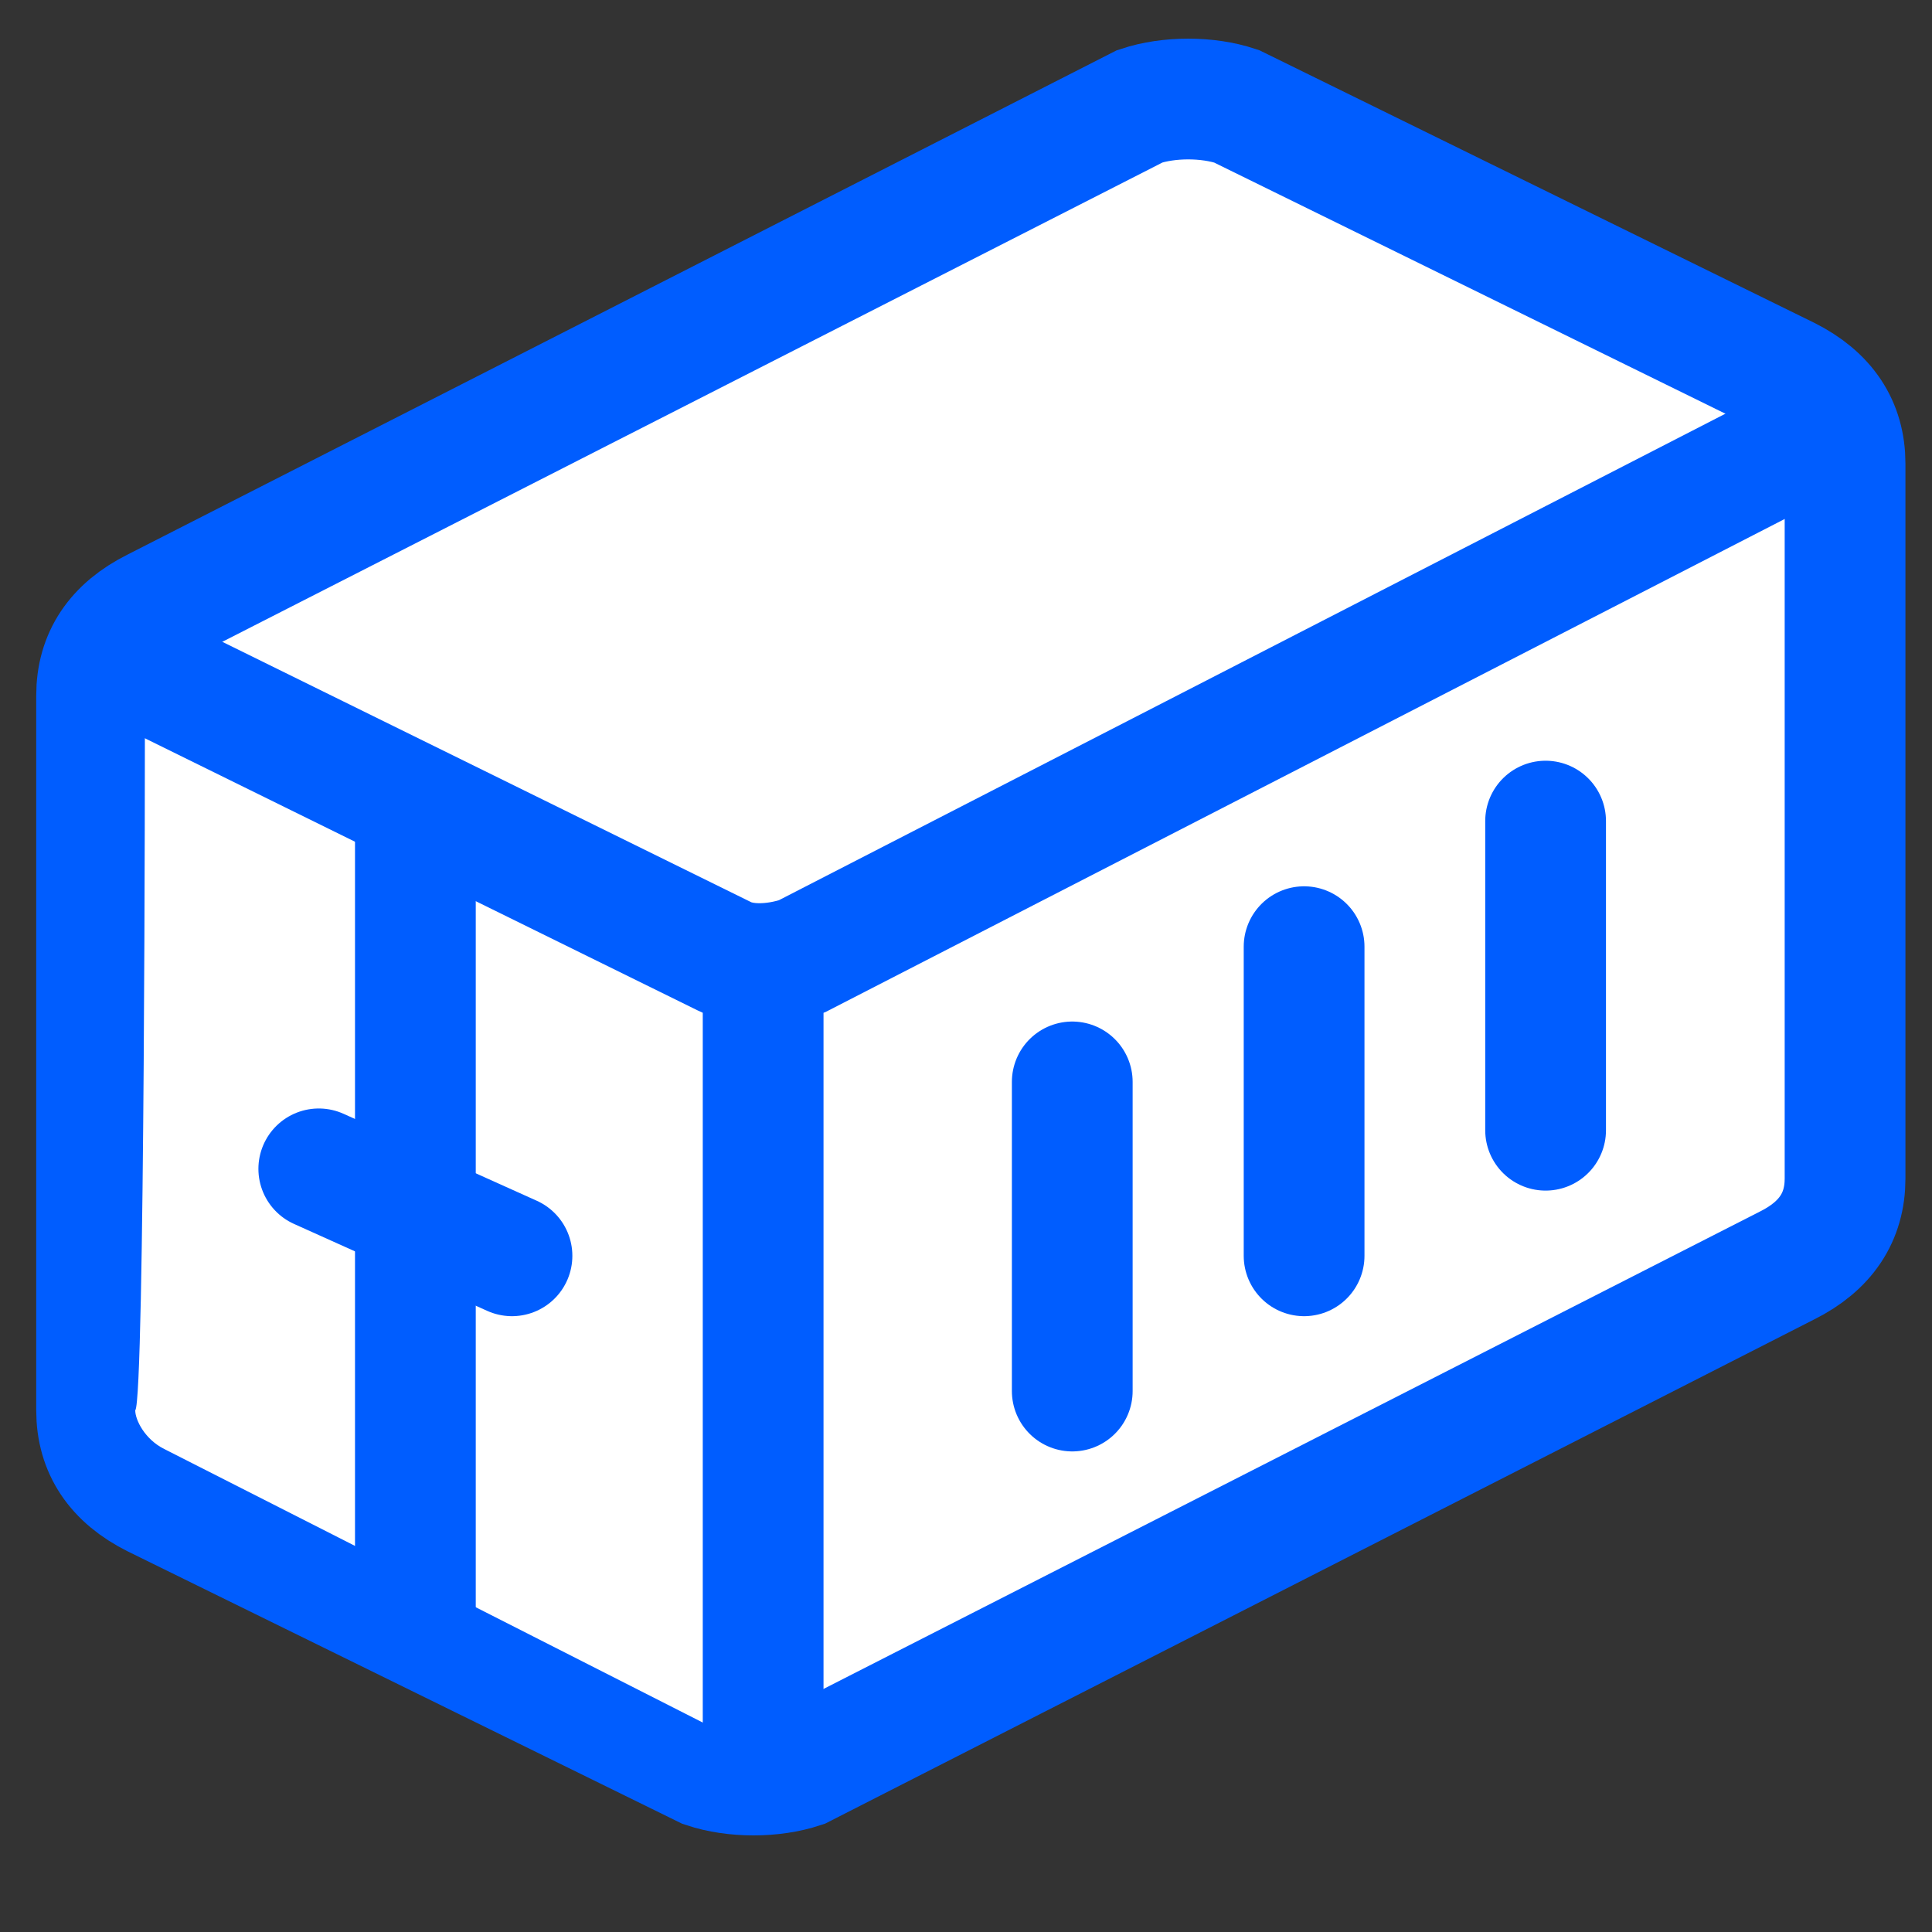
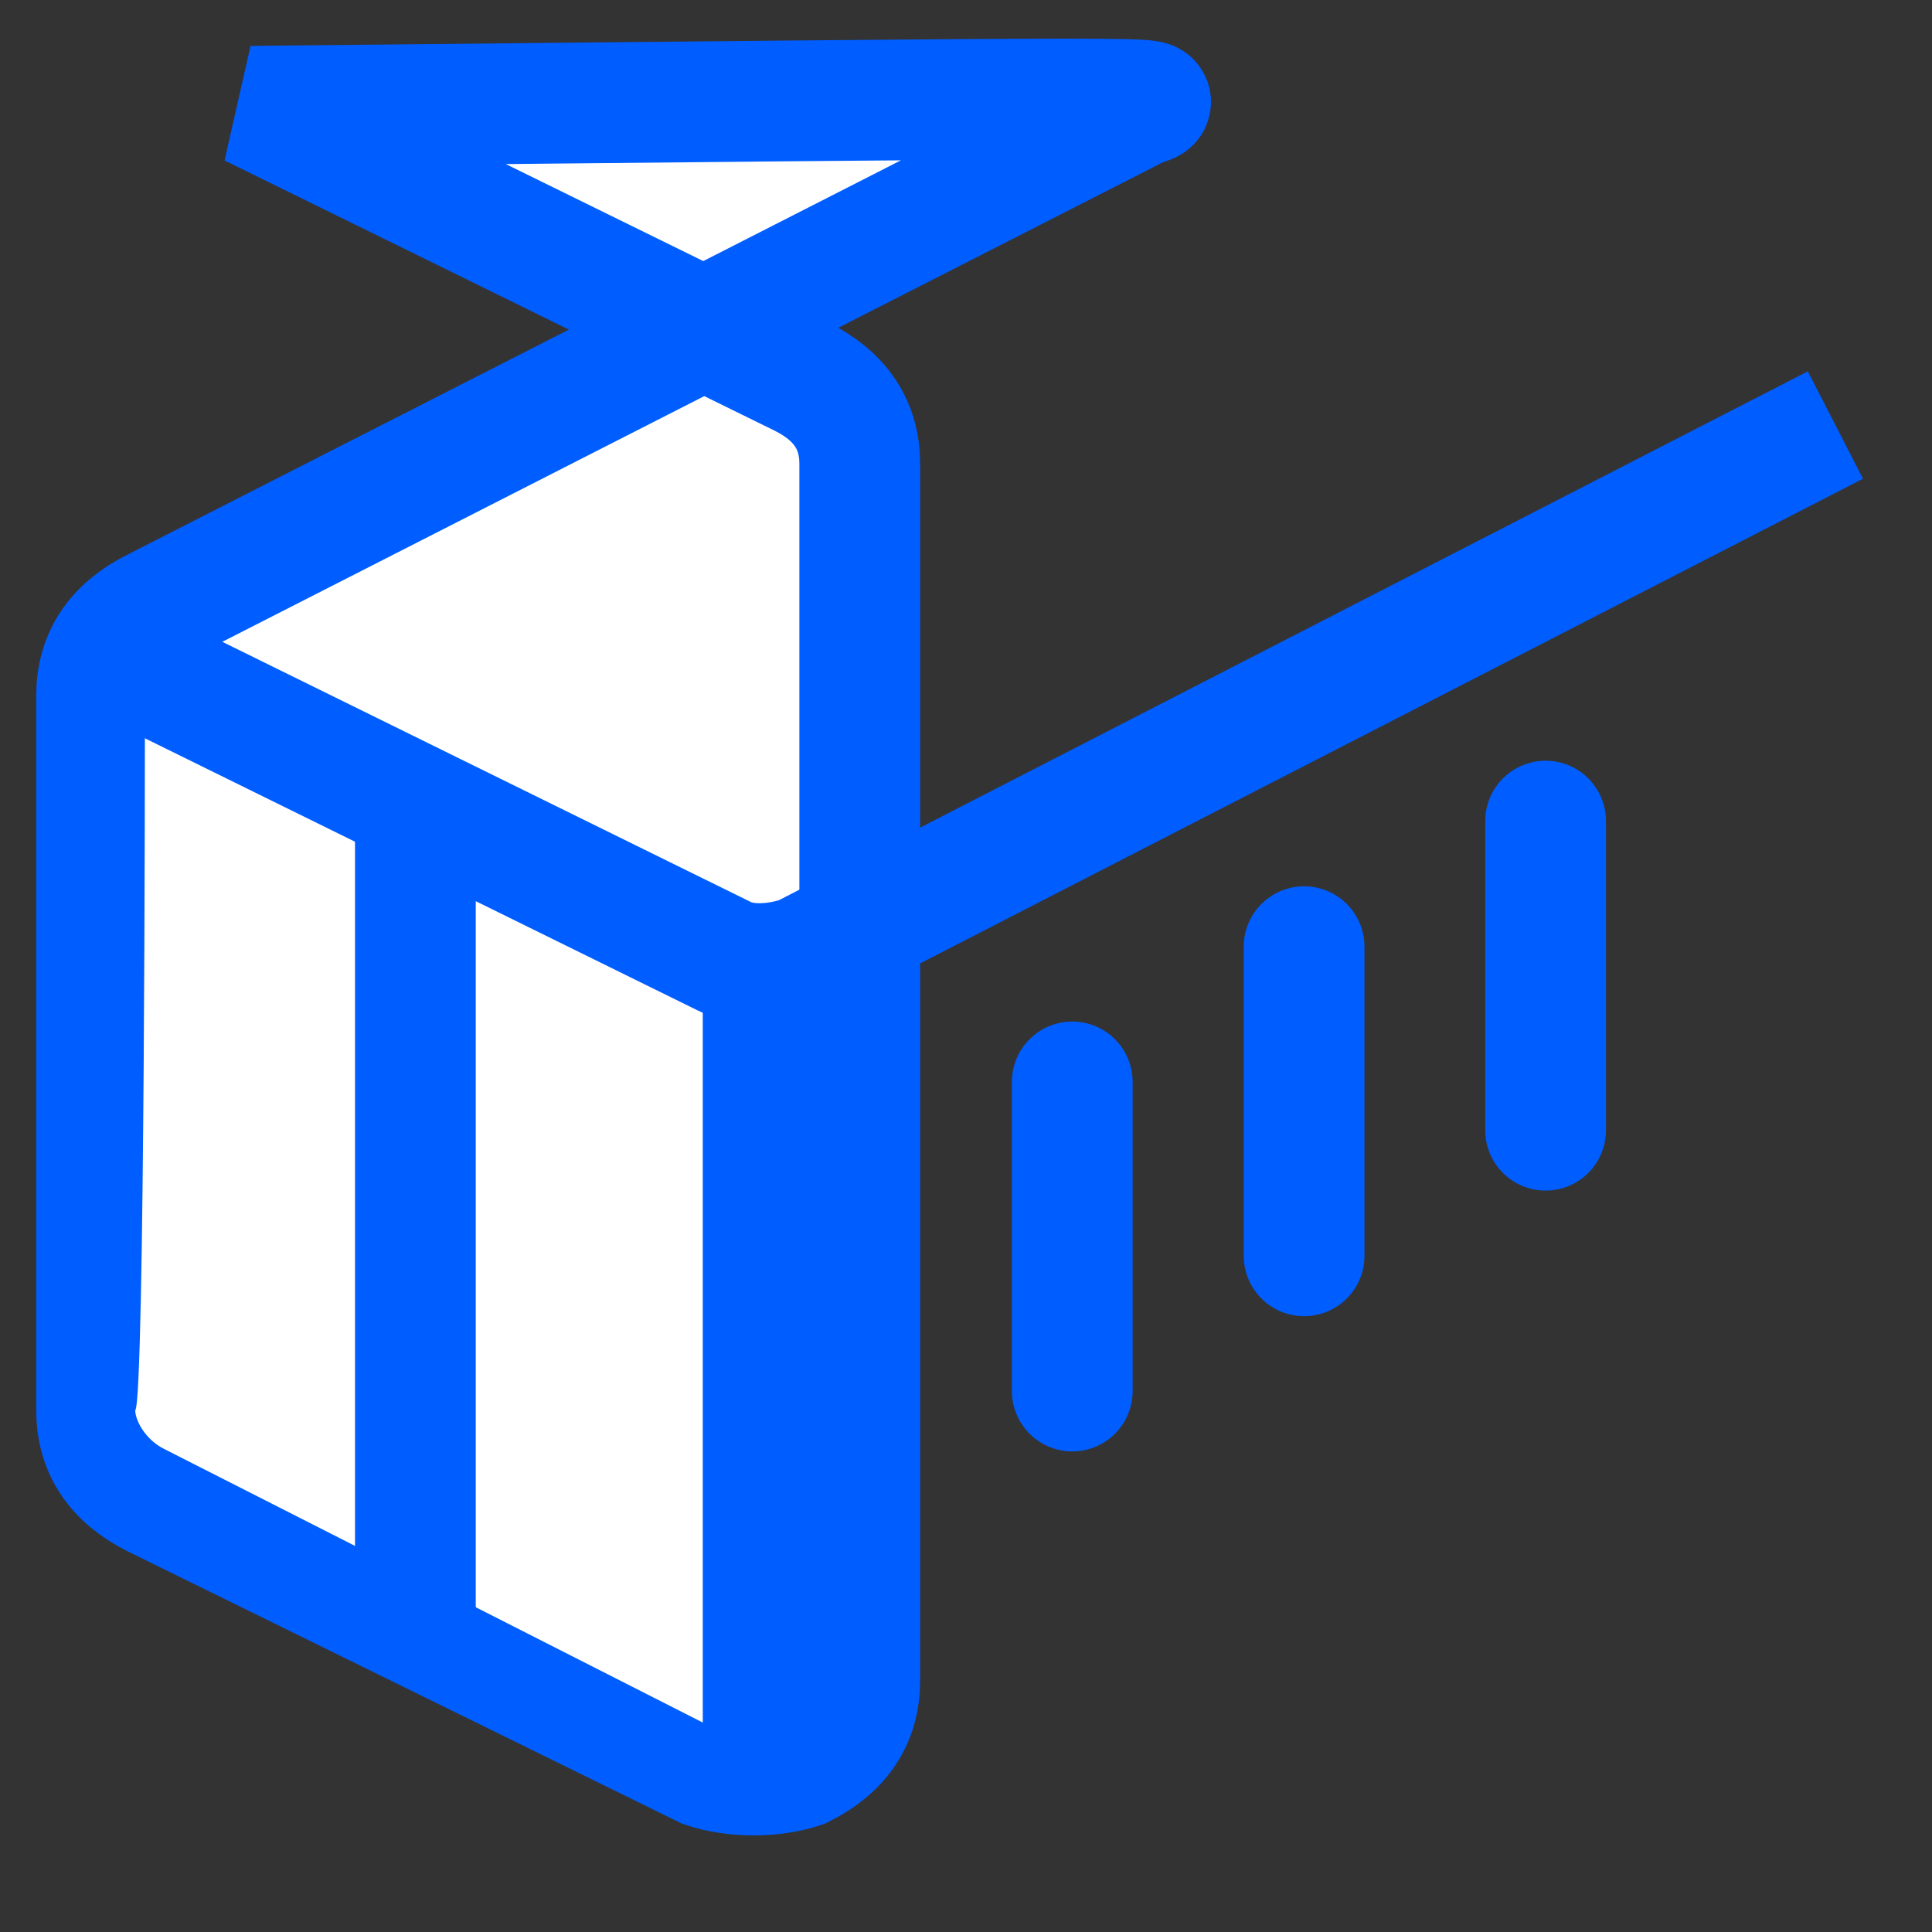
<svg xmlns="http://www.w3.org/2000/svg" enable-background="new 0 0 20 20" version="1.1" viewBox="0 0 20 20" xml:space="preserve">
  <rect x="0" y="0" width="20" height="20" fill="#333333" stroke="none" />
  <style type="text/css">
	.st0{fill-rule:evenodd;clip-rule:evenodd;fill:#FFFFFF;stroke:#005DFF;stroke-width:1.25;}
	.st1{fill:#FFFFFF;}
	.st2{fill:none;stroke:#005DFF;stroke-width:1.25;}
	.st3{fill:none;stroke:#005DFF;stroke-width:1.25;stroke-linecap:round;stroke-linejoin:round;}
</style>
-   <path class="st0" d="M11.8,1.1L1.6,6.3C1.2,6.5,1,6.8,1,7.2v7.4c0,0.4,0.2,0.7,0.6,0.9l5.7,2.8c0.3,0.1,0.7,0.1,1,0l10.2-5.2  c0.4-0.2,0.6-0.5,0.6-0.9V4.8c0-0.4-0.2-0.7-0.6-0.9l-5.7-2.8C12.5,1,12.1,1,11.8,1.1z" />
+   <path class="st0" d="M11.8,1.1L1.6,6.3C1.2,6.5,1,6.8,1,7.2v7.4c0,0.4,0.2,0.7,0.6,0.9l5.7,2.8c0.3,0.1,0.7,0.1,1,0c0.4-0.2,0.6-0.5,0.6-0.9V4.8c0-0.4-0.2-0.7-0.6-0.9l-5.7-2.8C12.5,1,12.1,1,11.8,1.1z" />
  <path class="st1" d="M1.5,7.5l6.5,3.2v7.5L1.7,15c-0.2-0.1-0.3-0.3-0.3-0.4C1.5,14.5,1.5,7.5,1.5,7.5z" />
  <path class="st2" d="m7.9 9.9v8.5" />
  <path class="st2" d="m4.3 8.3v8.4" />
  <path class="st2" d="M1,6.7l6.5,3.2C7.7,10,8,10,8.3,9.9L19,4.4" />
  <path class="st3" d="m11.1 11.2v3.2" />
-   <path class="st3" d="m3.3 12.1 2 0.9" />
  <path class="st3" d="m13.5 9.8v3.2" />
  <path class="st3" d="m16 8.5v3.2" />
</svg>